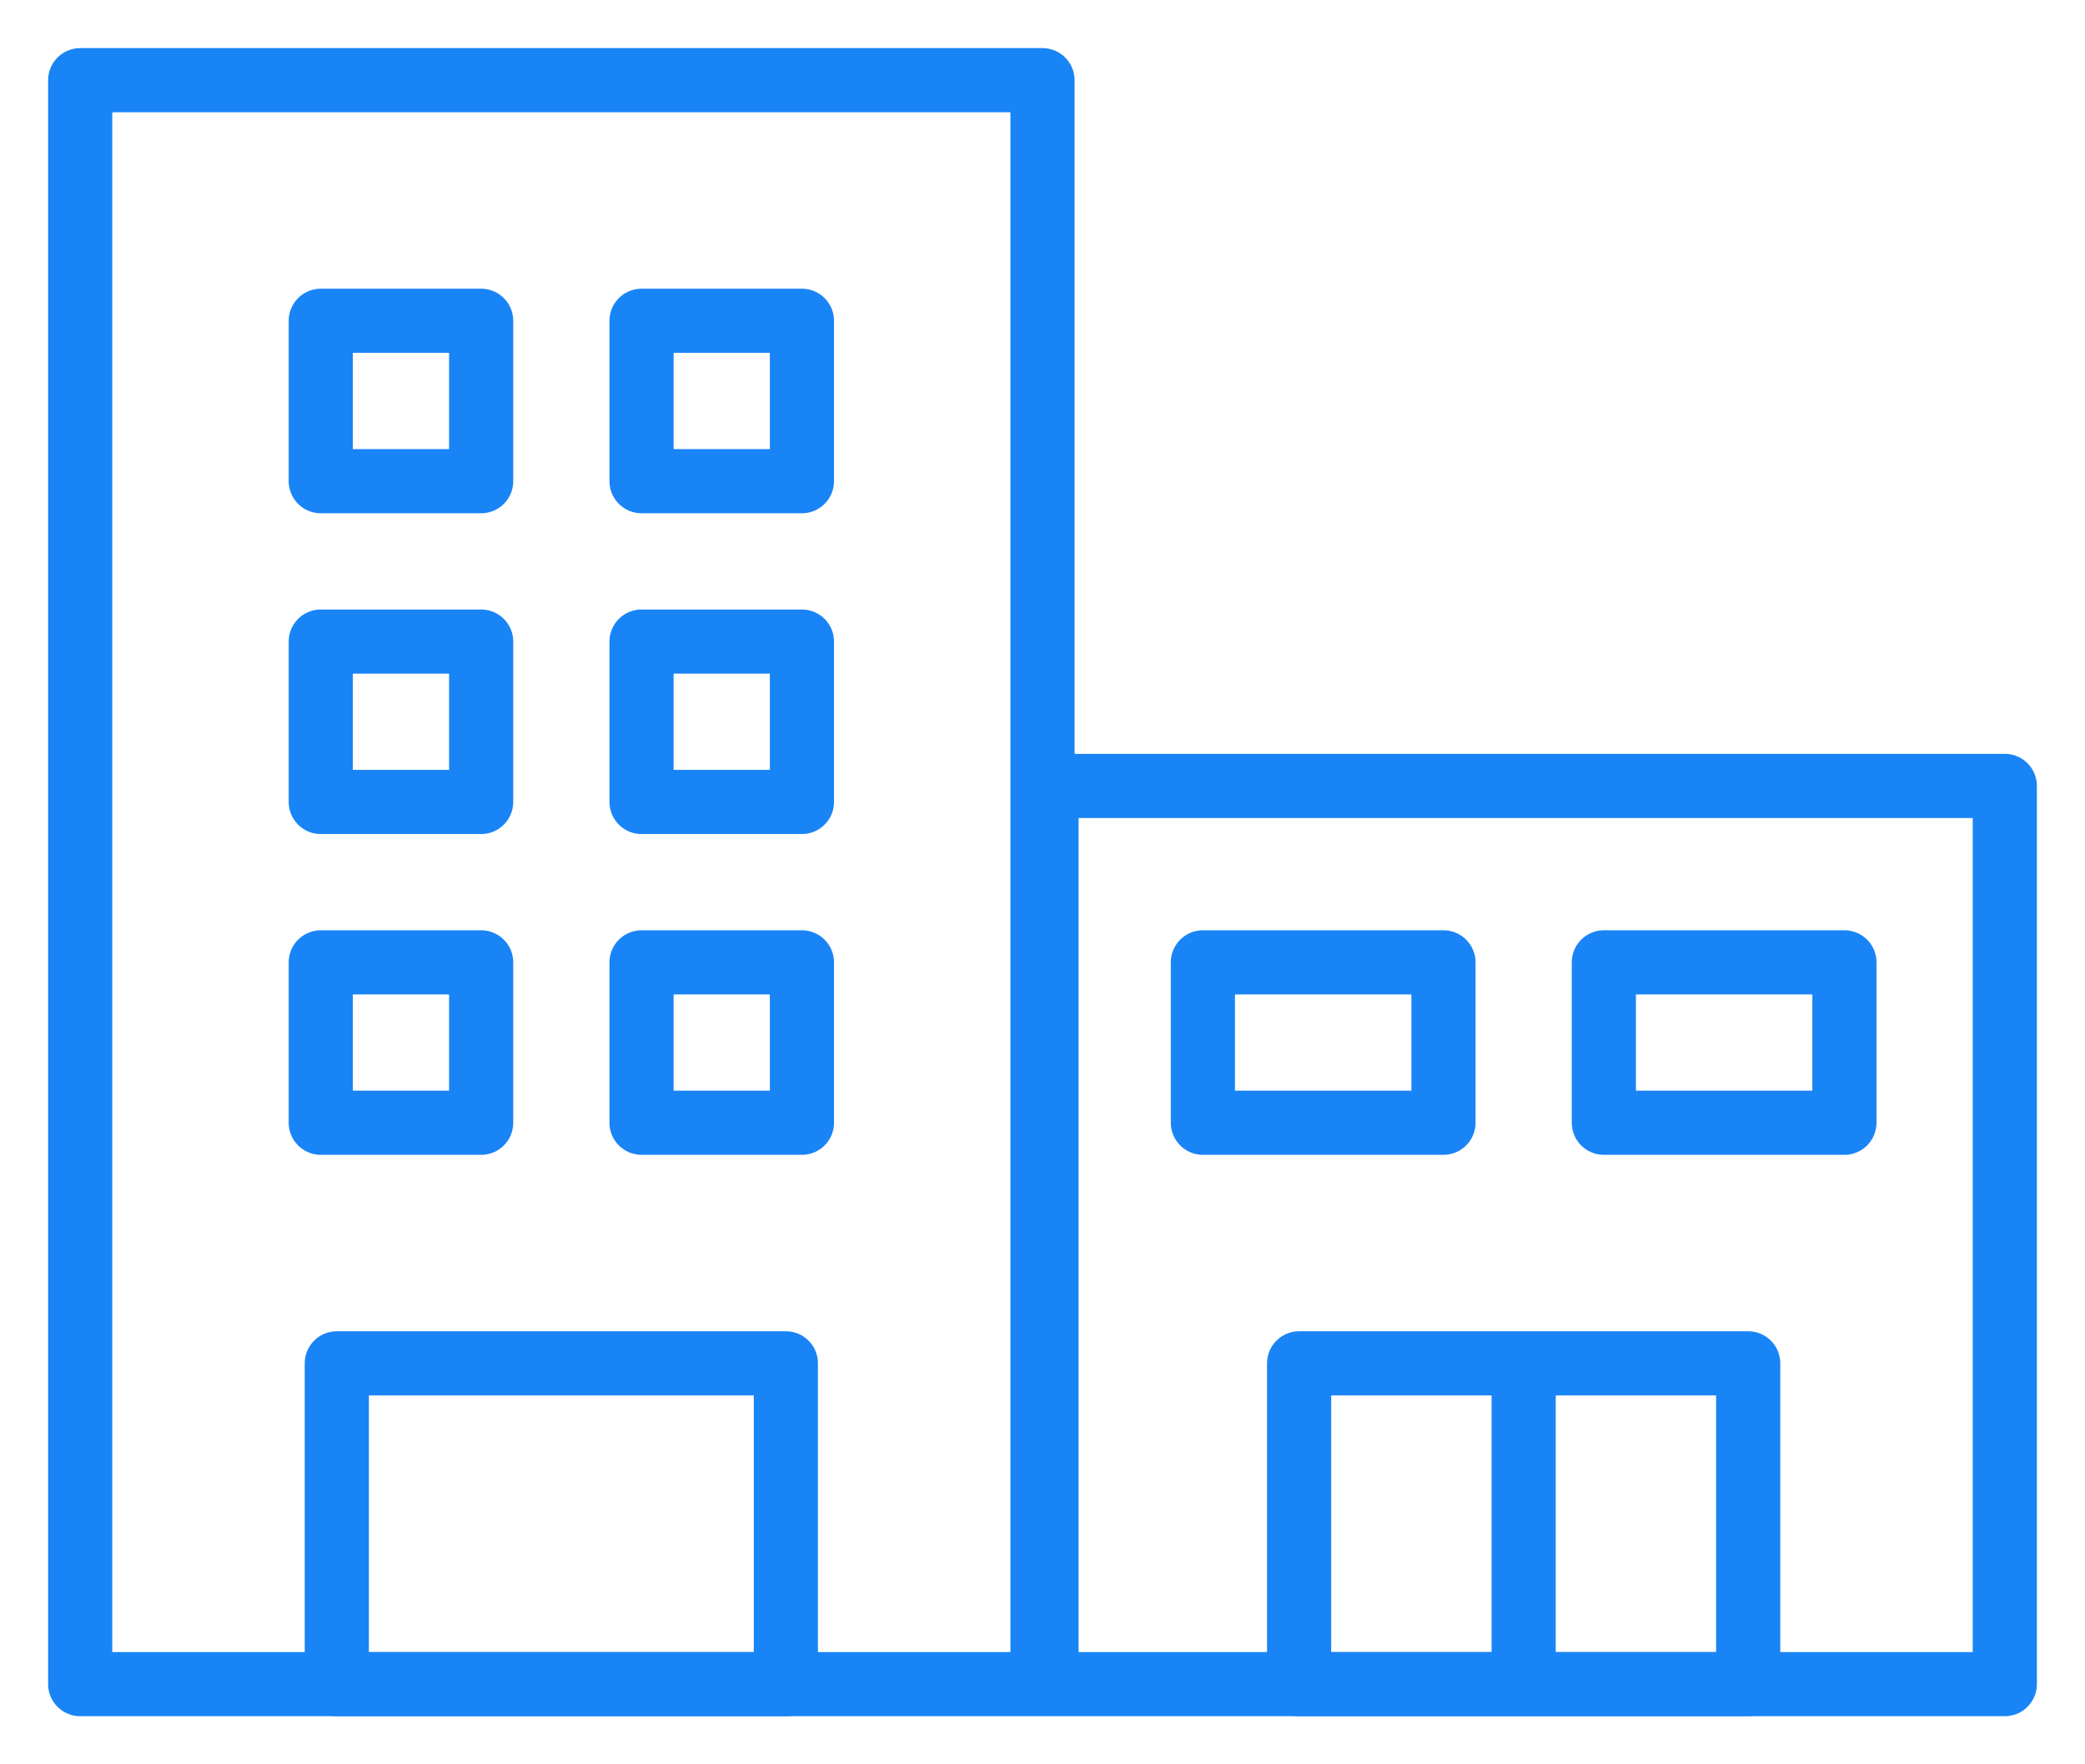
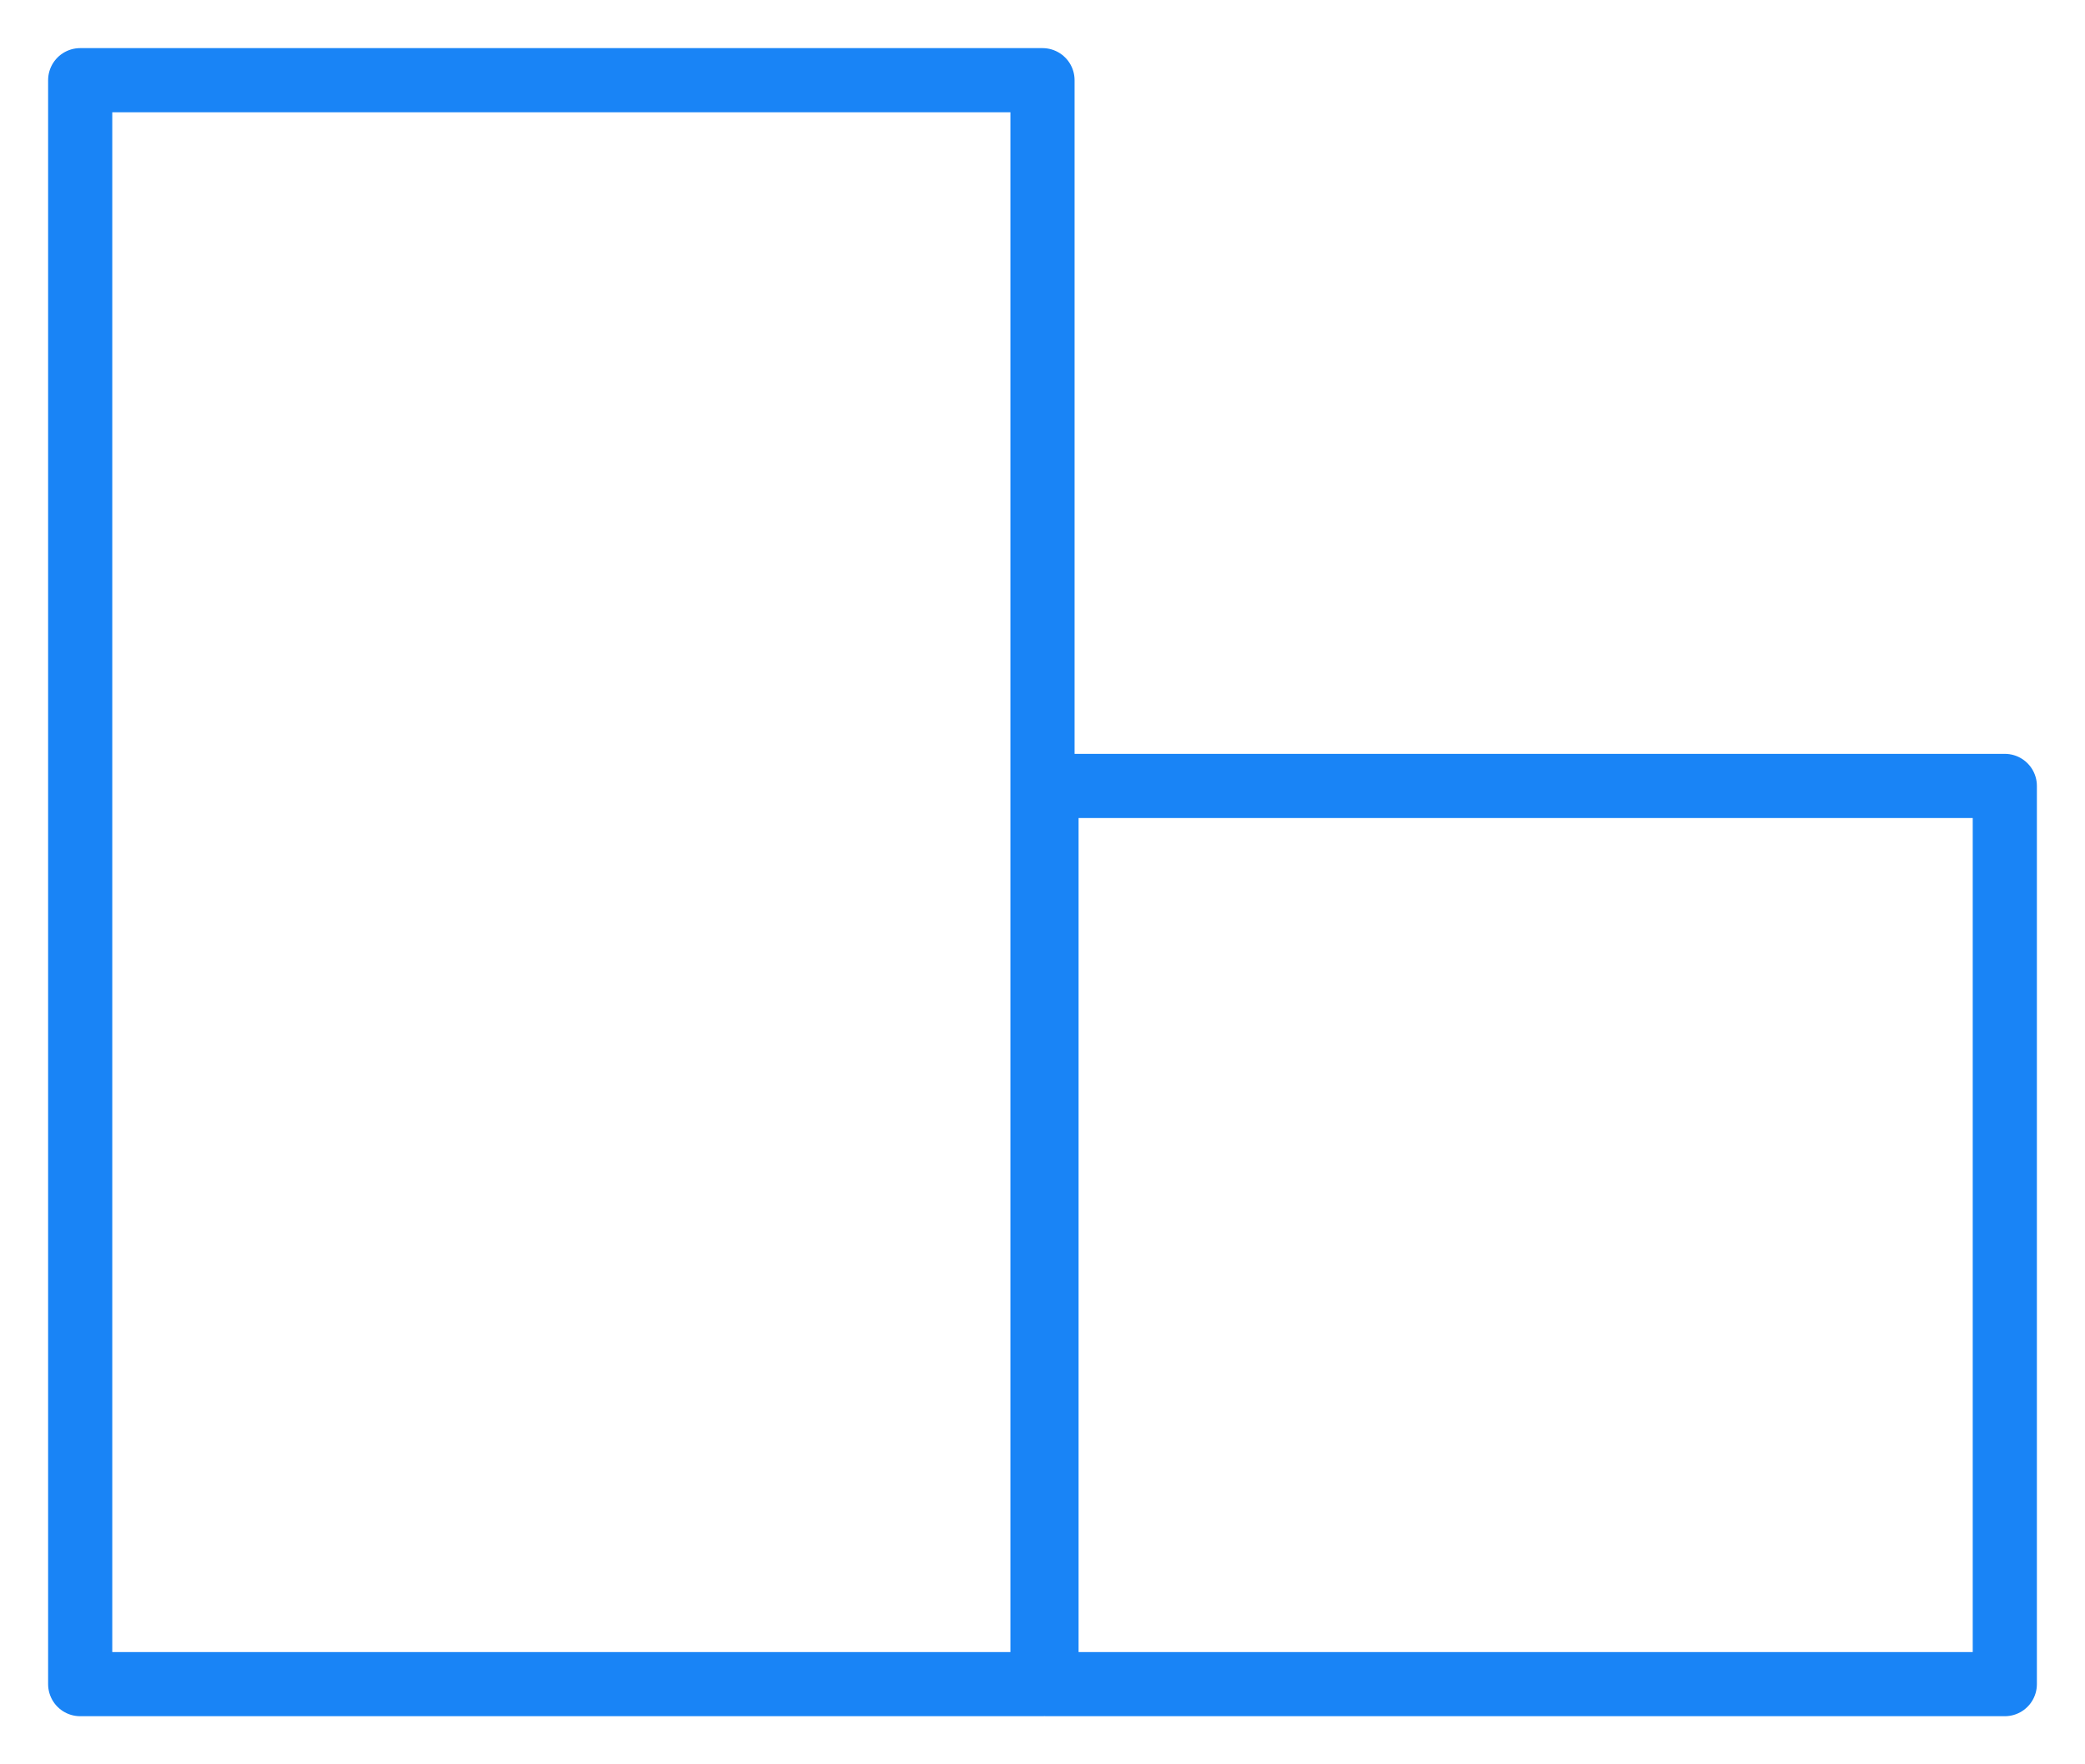
<svg xmlns="http://www.w3.org/2000/svg" width="26" height="22" viewBox="0 0 26 22">
  <g fill="none" stroke="#1984f6" stroke-linecap="round" stroke-linejoin="round" stroke-miterlimit="50" stroke-width=".8">
    <path d="M13.05 21H25V9.8H13.05zM1 21h12V1H1z" />
-     <path d="M20 12h3v2h-3zm-5 0h3v2h-3zm1.2 5h5.6v4h-5.6zm-12 0h5.6v4H4.2zM19 17v4M4 8h2v2H4zm0-4h2v2H4zm4 4h2v2H8zm-4 4h2v2H4zm4 0h2v2H8zm0-8h2v2H8z" />
  </g>
</svg>